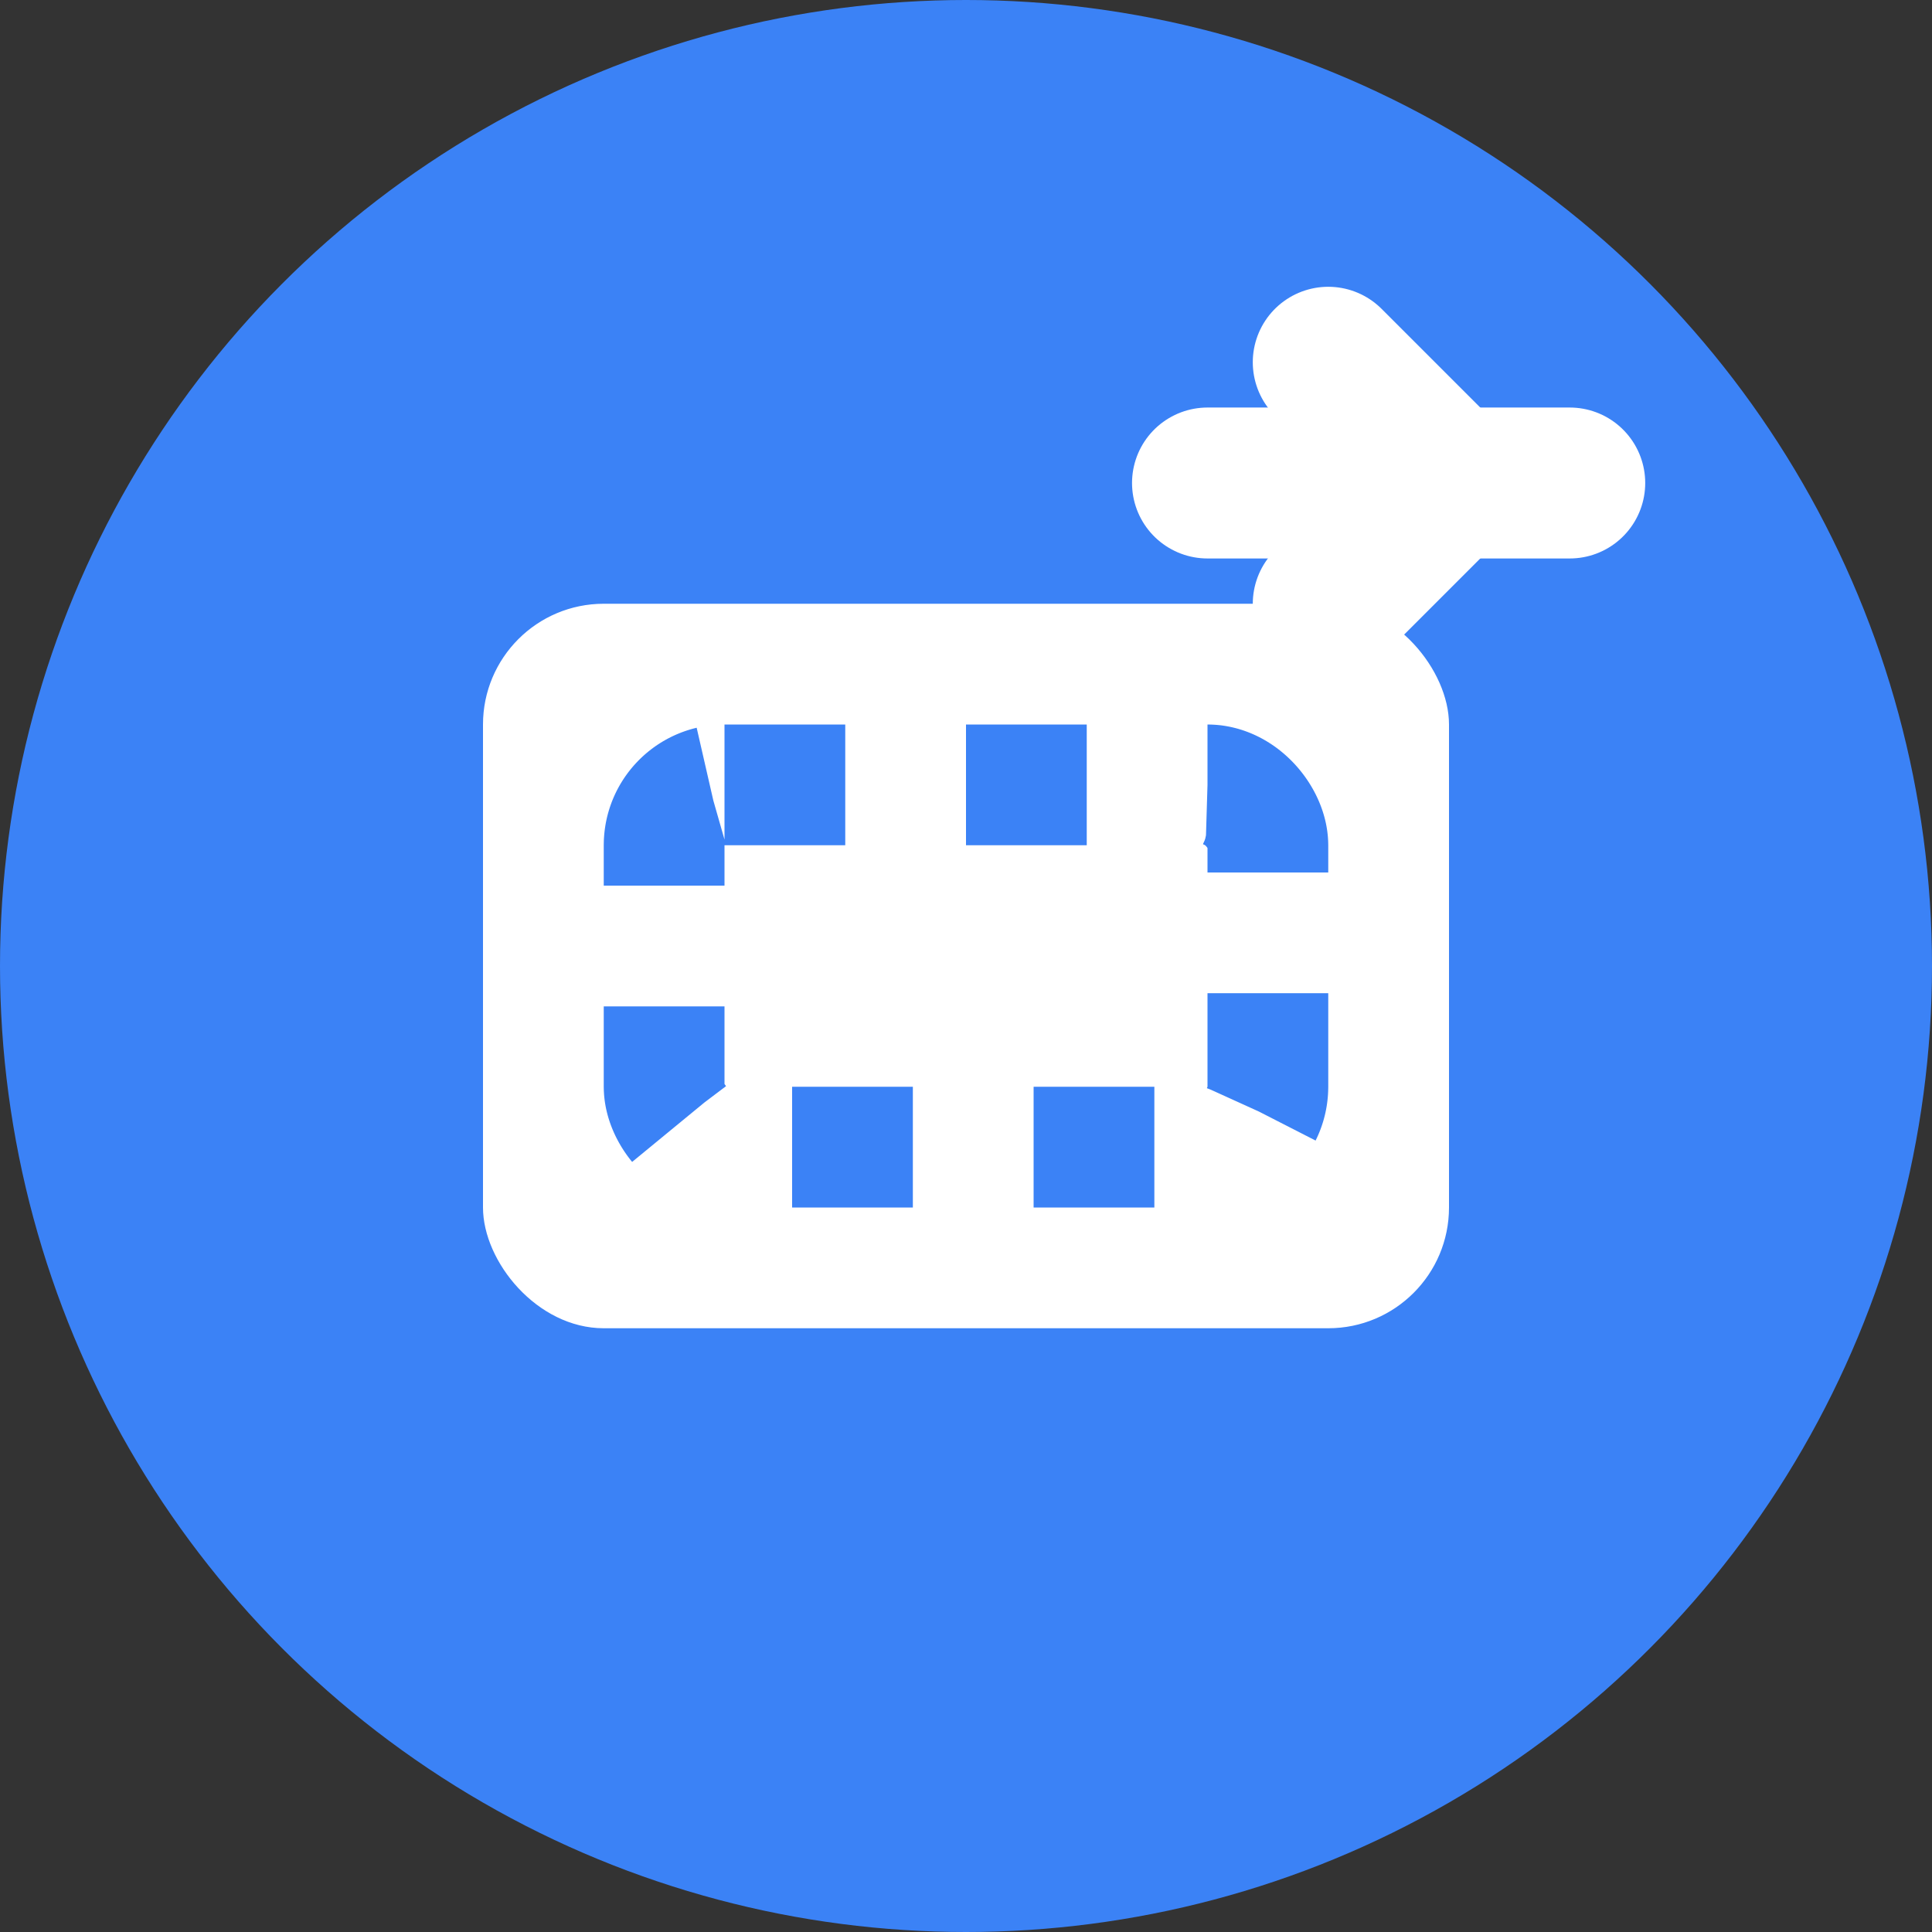
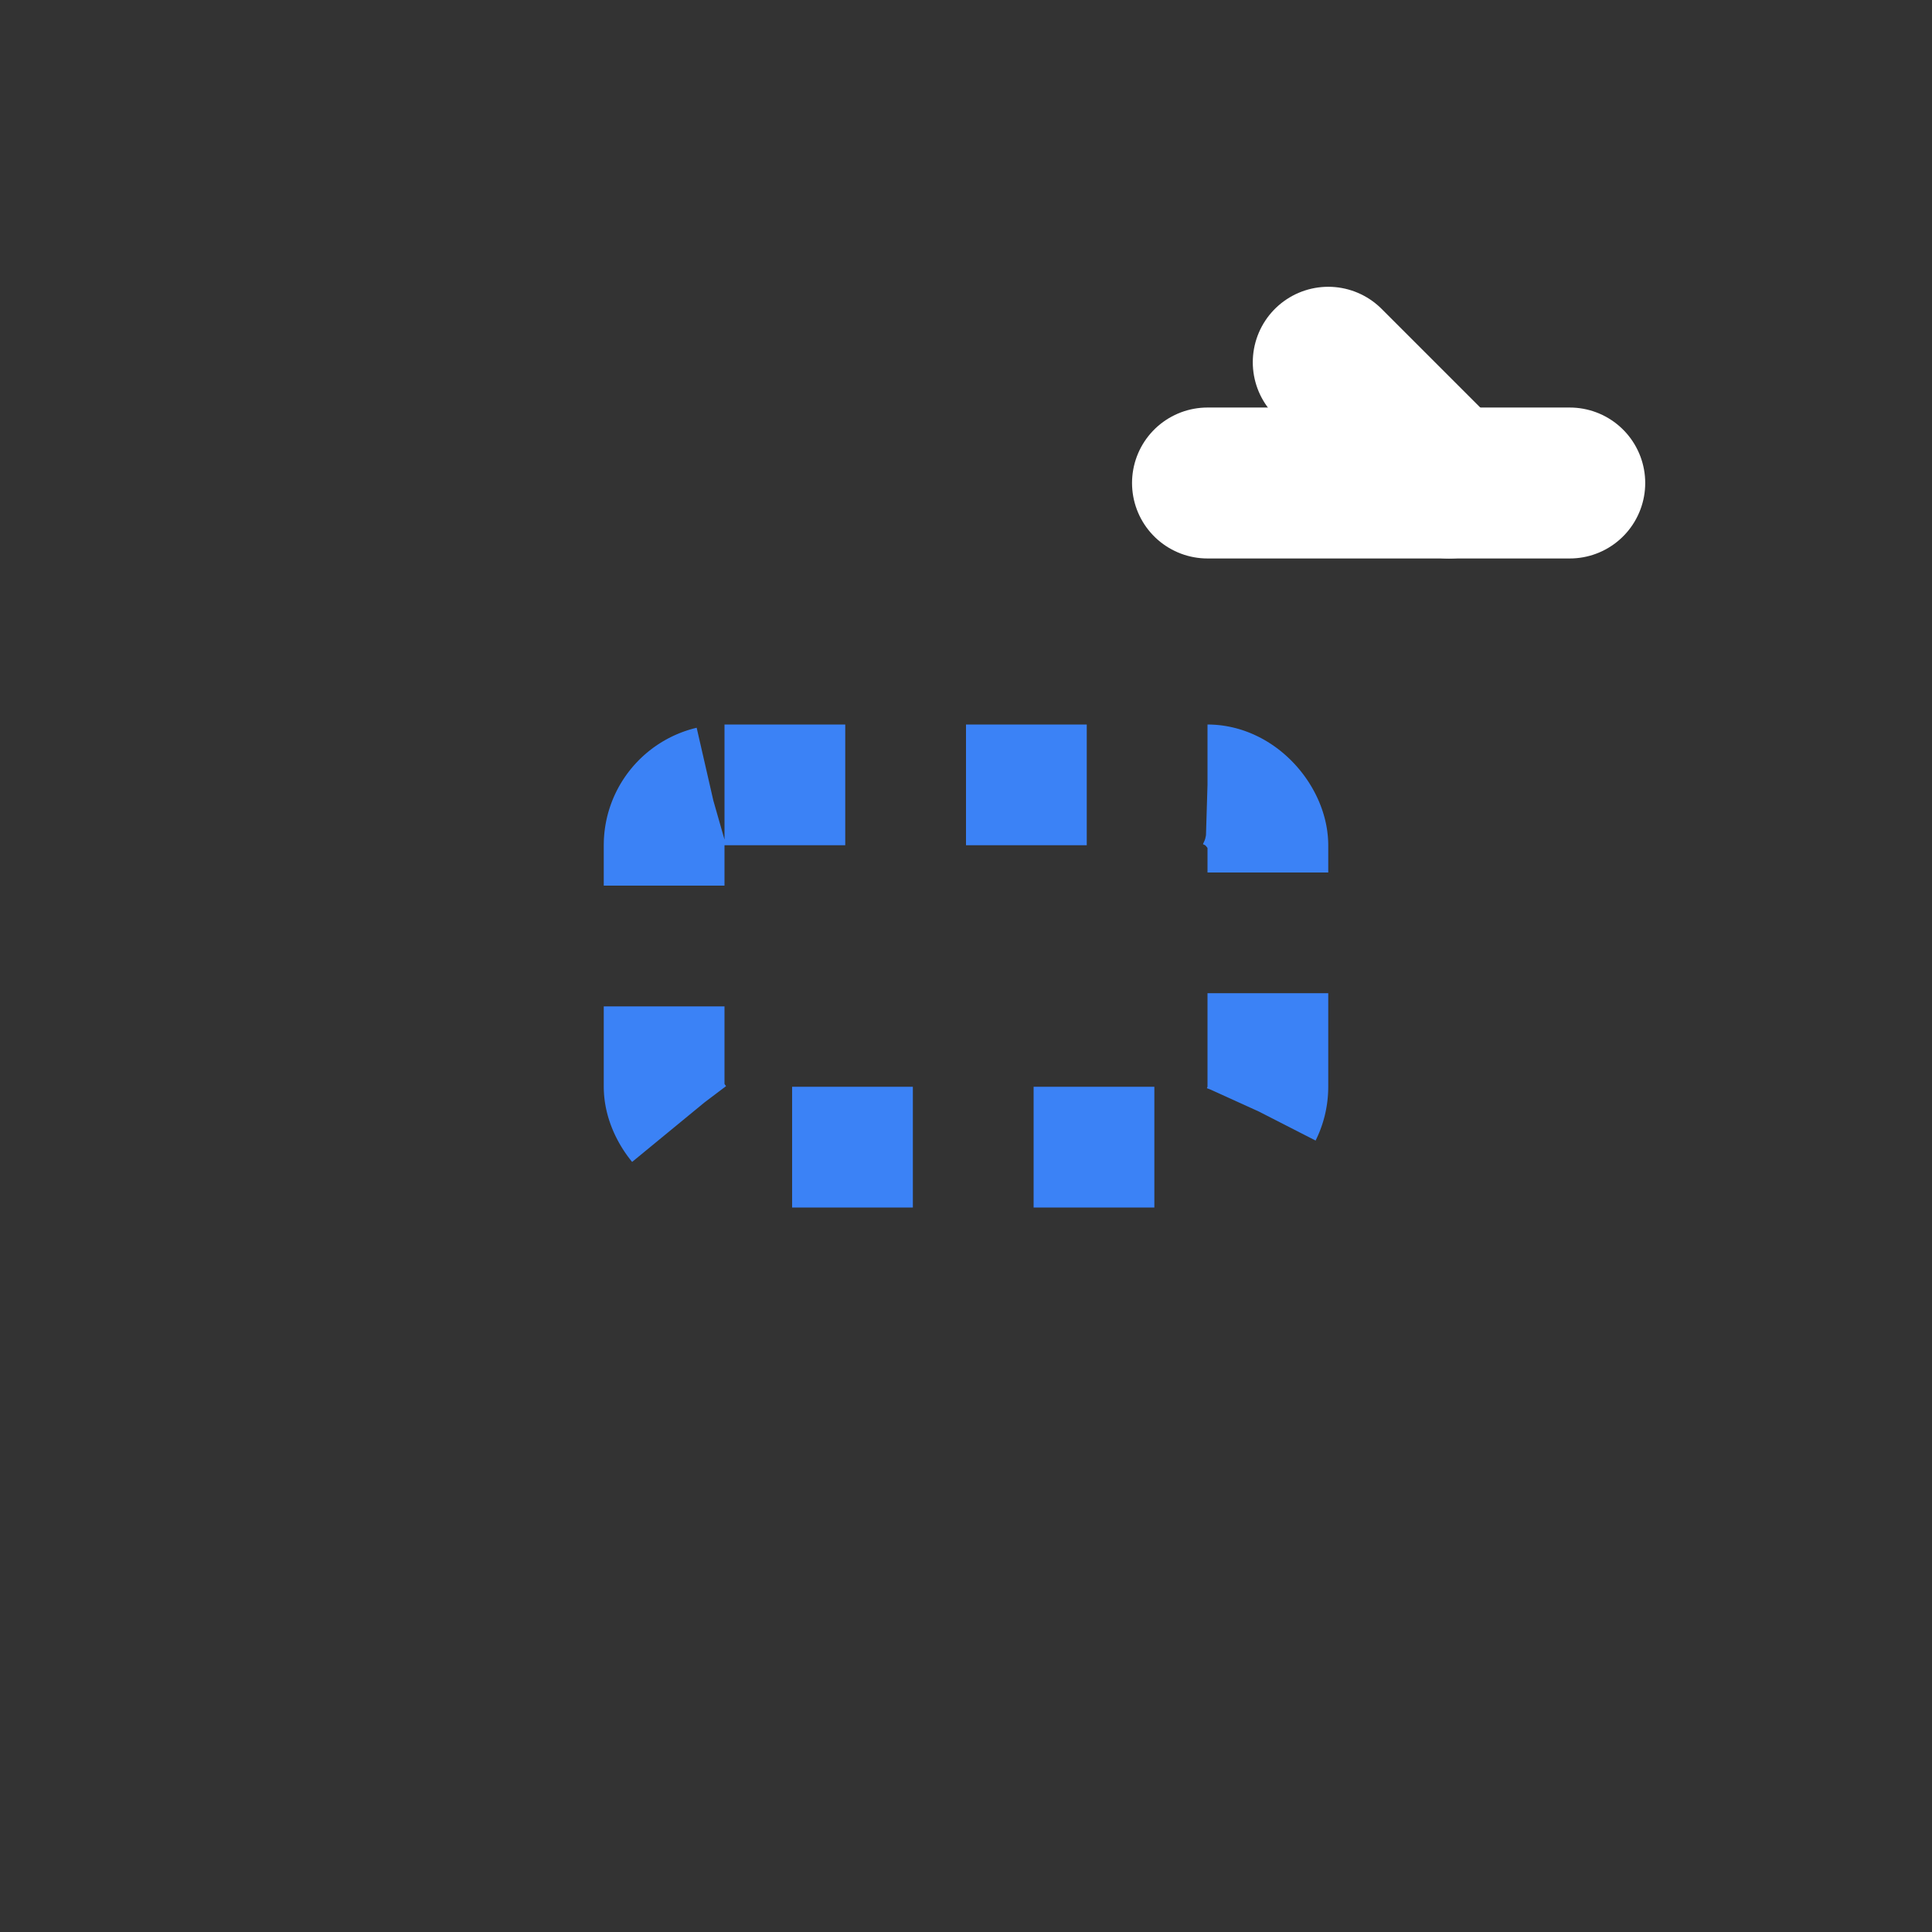
<svg xmlns="http://www.w3.org/2000/svg" width="32" height="32" viewBox="0 0 32 32" fill="none">
  <rect x="0" y="0" width="32" height="32" fill="#333333" stroke="none" />
-   <circle cx="16" cy="16" r="16" fill="#3B82F6" />
-   <rect x="8" y="10" width="16" height="12" rx="2" fill="white" />
  <rect x="11" y="13" width="10" height="6" rx="1" fill="none" stroke="#3B82F6" stroke-width="2" stroke-dasharray="2,2" />
-   <path d="M22 6L24 8L22 10" stroke="white" stroke-width="2.5" stroke-linecap="round" stroke-linejoin="round" />
+   <path d="M22 6L24 8" stroke="white" stroke-width="2.5" stroke-linecap="round" stroke-linejoin="round" />
  <path d="M20 8L26 8" stroke="white" stroke-width="2.5" stroke-linecap="round" />
</svg>